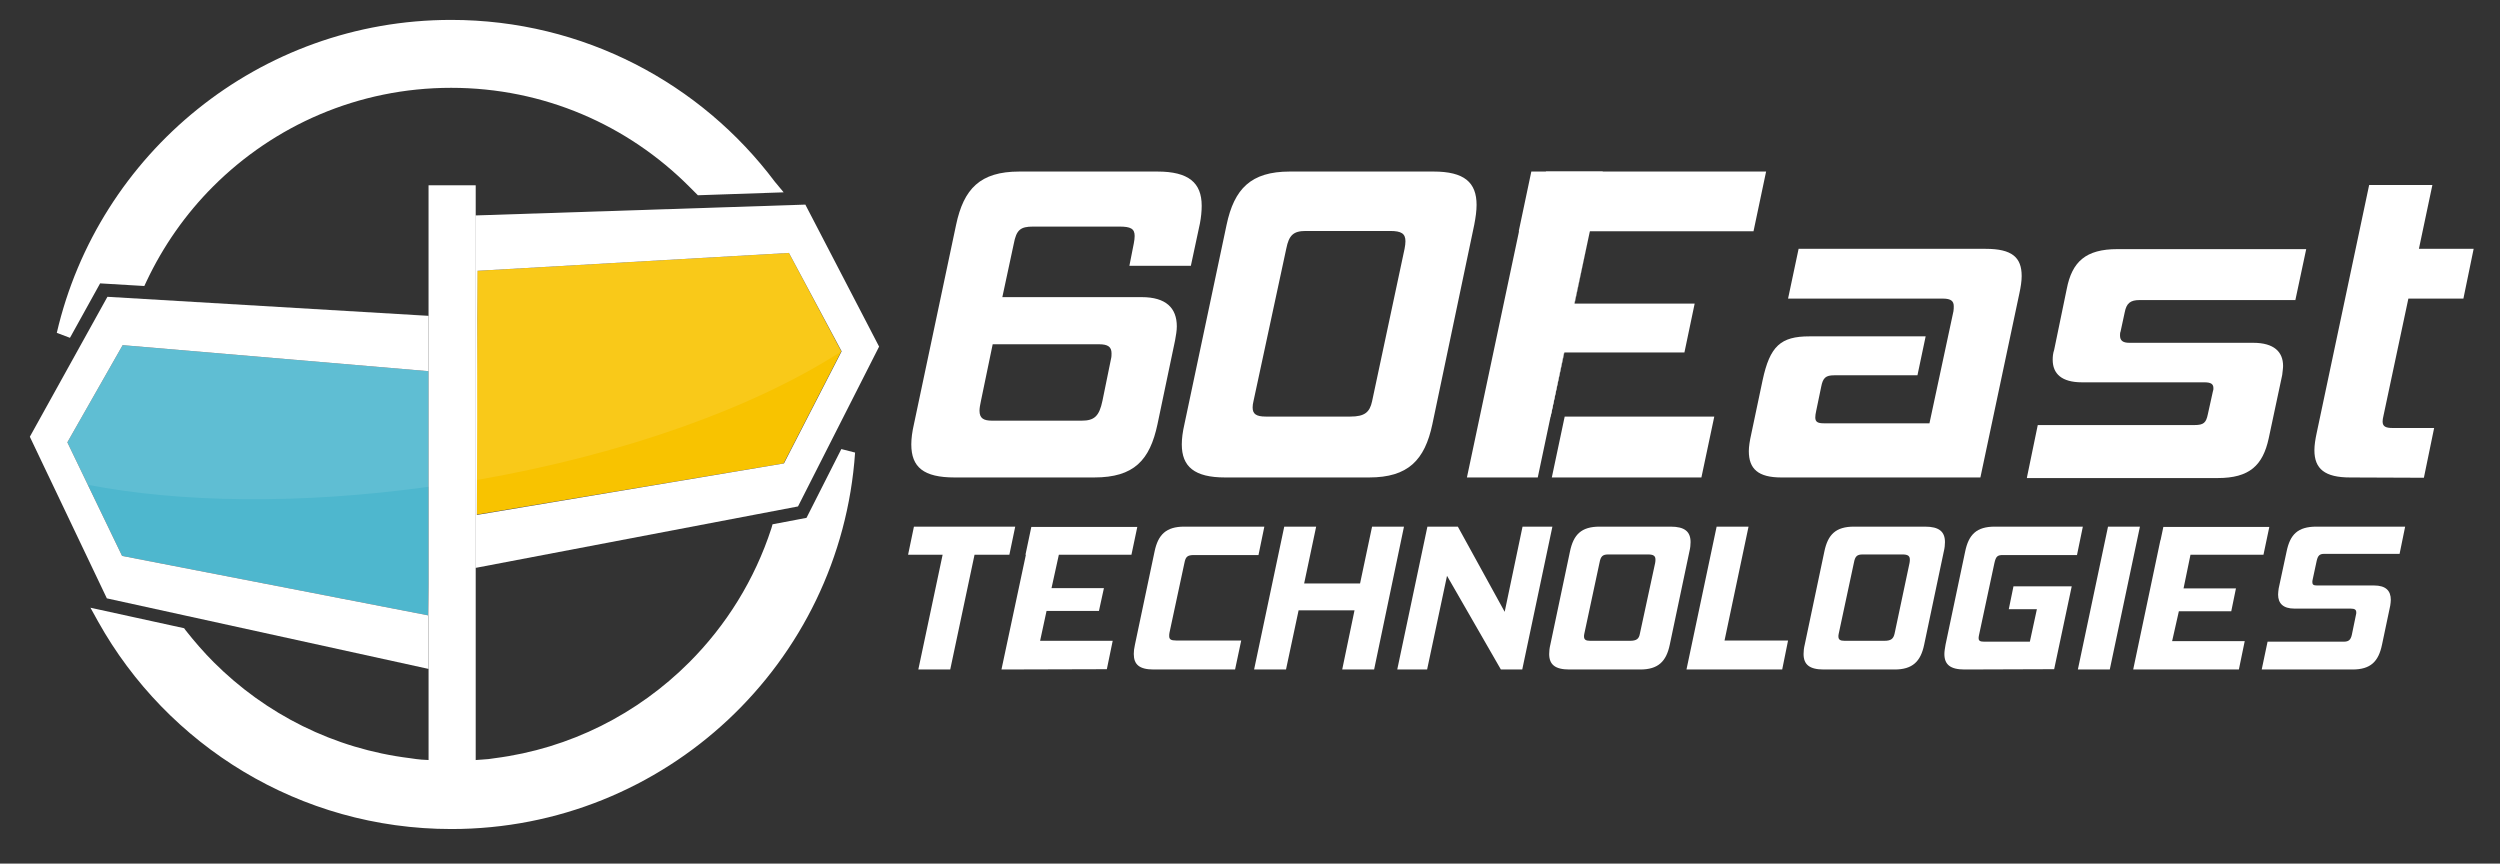
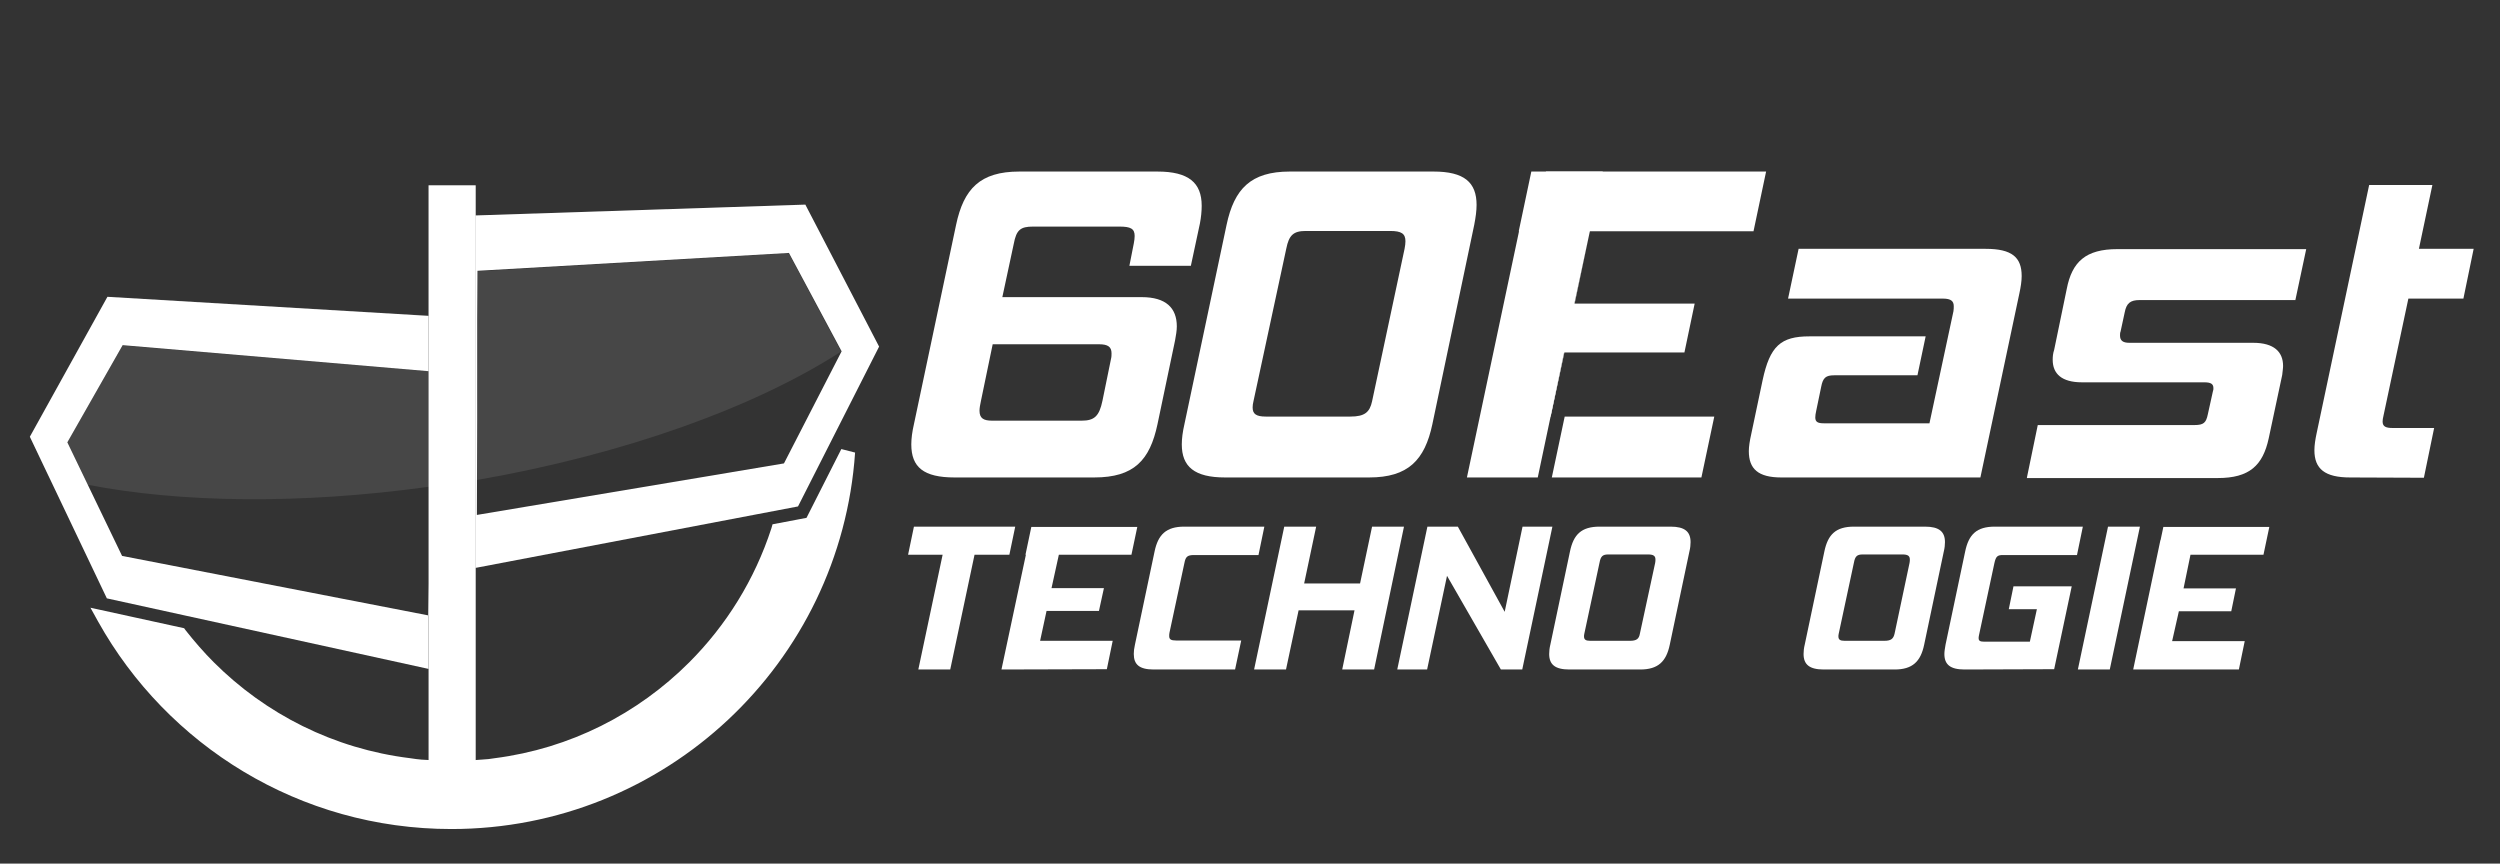
<svg xmlns="http://www.w3.org/2000/svg" version="1.1" id="Layer_1" x="0px" y="0px" viewBox="0 0 854 295" style="enable-background:new 0 0 854 295;" xml:space="preserve">
  <rect x="0" y="0" width="854" height="295" fill="#333333" stroke="none" />
  <style type="text/css">
	.st0{fill:#FFFFFF;}
	.st1{fill:#4EB7CE;}
	.st2{fill:#F8C300;}
	.st3{opacity:0.1;}
</style>
  <g>
    <g>
      <g>
        <g>
          <g>
            <path class="st0" d="M326.1,163.1c-10.6,0-14.8-3.5-14.8-11.3c0-2,0.3-4.3,0.9-6.9l14.4-68.1c2.6-12.3,8.2-18.2,21.6-18.2h47.2       c10.6,0,15.1,3.8,15.1,11.7c0,1.8-0.2,3.9-0.6,6l-3.1,14.5h-21l1.5-7.6c0.2-1.1,0.3-1.8,0.3-2.6c0-2.5-1.4-3.2-5.2-3.2h-29.5       c-4.3,0-5.7,1.1-6.6,5.9l-3.9,18.2H390c8.3,0,12,3.7,12,10c0,1.5-0.3,3.1-0.6,4.8l-6,28.6c-2.6,12.3-8,18.2-21.6,18.2       L326.1,163.1L326.1,163.1z M379.5,122.7c0.2-0.8,0.2-1.4,0.2-2c0-2.2-1.2-3.1-4.3-3.1h-36.3l-4,19.3c-0.3,1.4-0.5,2.5-0.5,3.4       c0,2.6,1.4,3.4,4.3,3.4h30.6c4.3,0,6-1.5,7.1-6.8L379.5,122.7z" />
            <path class="st0" d="M418.5,163.1c-10.5,0-14.8-3.7-14.8-11.3c0-2,0.3-4.3,0.9-6.9L419,76.8c2.6-12.3,8.3-18.2,21.6-18.2h49.1       c10.5,0,14.7,3.7,14.7,11.4c0,2-0.3,4.2-0.8,6.8l-14.3,68.1c-2.6,12.3-8.3,18.2-21.6,18.2L418.5,163.1L418.5,163.1z M479.8,85       c0.2-1.1,0.3-1.8,0.3-2.6c0-2.6-1.4-3.5-5.2-3.5H446c-4.2,0-5.7,1.5-6.6,6L428.2,137c-0.2,0.8-0.3,1.5-0.3,2.2       c0,2.2,1.2,3.1,4.5,3.1h28.9c4.9,0,6.6-1.5,7.4-5.2L479.8,85z" />
            <path class="st0" d="M608.5,163.1c-7.9,0-11.1-2.9-11.1-9c0-1.5,0.3-3.5,0.8-5.7l3.9-18.5c2.5-11.7,6.2-15,16-15h39.7       l-2.8,13.3h-28.4c-2.9,0-3.9,0.8-4.5,4l-1.7,8.2c-0.2,0.9-0.3,1.6-0.3,2.2c0,1.5,0.8,2,2.9,2h36.1l8.2-38.3       c0.1-0.6,0.1-1.2,0.1-1.7c0-1.7-0.9-2.6-3.7-2.6h-52.9l3.6-17h63.9c9,0,12.3,2.9,12.3,9.3c0,1.7-0.3,3.7-0.8,6l-13.3,62.8       H608.5z" />
            <path class="st0" d="M692.4,163.1l3.7-17.9h53.5c3.2,0,4-0.8,4.6-3.7l1.7-7.7c0.2-0.5,0.2-0.9,0.2-1.2c0-1.4-0.8-2-3.1-2h-41.8       c-6.9,0-10-2.9-10-7.7c0-1.1,0.1-2.2,0.5-3.4l4.3-20.8c1.8-9.3,6.5-13.6,17.3-13.6h64.5l-3.7,17.4h-53.2       c-3.2,0-4.5,1.1-5.1,4.2l-1.4,6.5c-0.2,0.5-0.2,0.9-0.2,1.4c0,1.7,0.9,2.5,3.2,2.5h42.3c7.1,0,10.2,3.1,10.2,7.9       c0,0.9-0.2,2-0.3,3.1l-4.6,21.6c-2,9.3-6.6,13.6-17.4,13.6h-65.2V163.1z" />
            <path class="st0" d="M802.8,163.1c-8.6,0-12.2-2.9-12.2-9.3c0-1.7,0.3-3.7,0.8-6l17.9-84.6h21.6L826.3,85H845l-3.5,17h-18.8       l-8.5,40c-0.2,0.8-0.3,1.5-0.3,2c0,1.7,1.1,2.2,3.4,2.2h14.2l-3.5,17L802.8,163.1L802.8,163.1L802.8,163.1z" />
            <g>
              <polygon class="st0" points="537.8,103.7 537.9,103.7 543.1,79 543.1,79       " />
              <polygon class="st0" points="529.5,142.3 529.6,142.3 529.7,142.3 534.4,120.4 534.3,120.4       " />
              <polygon class="st0" points="581.2,163.1 585.6,142.3 534.5,142.3 530.1,163.1       " />
              <polygon class="st0" points="599,79 603.3,58.6 528.1,58.6 523.8,79       " />
              <polygon class="st0" points="575.4,120.4 578.9,103.7 519.9,103.7 516.4,120.4       " />
              <polygon class="st0" points="534.3,120.4 534.4,120.4 537.9,103.7 537.8,103.7 543.1,79 543.1,79 547.5,58.6 523.1,58.6         518.8,79 518.9,79 501.1,163.1 525.3,163.1       " />
            </g>
          </g>
          <g>
            <path class="st0" d="M324.6,228.7h-10.9l8.3-39.2h-11.8l2-9.6h34.6l-2,9.6h-11.9L324.6,228.7z" />
            <path class="st0" d="M342.1,228.7l9.6-45.1H363l-3.8,17.3h17.9l-1.7,7.8h-17.9l-2.2,10.2h24.8l-2,9.7L342.1,228.7L342.1,228.7       L342.1,228.7z M350.3,189.5l2-9.5h36.2l-2,9.5H350.3z" />
            <path class="st0" d="M394.1,228.7c-4.9,0-6.8-1.7-6.8-5.3c0-0.9,0.1-1.9,0.4-3.2l6.7-31.8c1.2-5.8,4-8.5,10.1-8.5h27.4l-2,9.7       h-22c-2.3,0-2.9,0.6-3.3,2.7l-5.1,23.8c-0.1,0.4-0.1,0.8-0.1,1.2c0,1.1,0.6,1.5,2.4,1.5H424l-2.1,9.9L394.1,228.7L394.1,228.7z       " />
            <path class="st0" d="M469.4,228.7h-10.9l4.2-20.2h-19.1l-4.3,20.2h-10.9l10.3-48.8h10.9l-4.1,19.4h19.1l4.1-19.4h10.9       L469.4,228.7z" />
            <path class="st0" d="M512.7,228.7l-18.4-32l-6.8,32h-10.2l10.3-48.8H498l16,29.1l6.1-29.1h10.2L520,228.7H512.7z" />
            <path class="st0" d="M536.1,228.7c-4.9,0-6.9-1.7-6.9-5.3c0-0.9,0.1-2,0.4-3.2l6.7-31.8c1.2-5.8,3.9-8.5,10.1-8.5h24.3       c4.8,0,6.8,1.7,6.8,5.3c0,0.9-0.1,2-0.4,3.2l-6.7,31.8c-1.2,5.8-4,8.5-10.1,8.5H536.1z M565.4,192.3c0.1-0.4,0.1-0.9,0.1-1.2       c0-1.2-0.7-1.7-2.5-1.7h-13.6c-1.9,0-2.6,0.6-3,2.8l-5.2,24.3c-0.1,0.4-0.1,0.7-0.1,0.9c0,1.1,0.6,1.5,2.1,1.5h13.6       c2.3,0,3.1-0.7,3.4-2.5L565.4,192.3z" />
-             <path class="st0" d="M608.8,228.7h-32.7l10.3-48.8h10.9l-8.2,38.9h21.7L608.8,228.7z" />
            <path class="st0" d="M623,228.7c-4.9,0-6.9-1.7-6.9-5.3c0-0.9,0.1-2,0.4-3.2l6.7-31.8c1.2-5.8,3.9-8.5,10.1-8.5h24.3       c4.8,0,6.8,1.7,6.8,5.3c0,0.9-0.1,2-0.4,3.2l-6.7,31.8c-1.2,5.8-4,8.5-10.1,8.5H623z M652.3,192.3c0.1-0.4,0.1-0.9,0.1-1.2       c0-1.2-0.7-1.7-2.5-1.7h-13.6c-1.9,0-2.6,0.6-3,2.8l-5.2,24.3c-0.1,0.4-0.1,0.7-0.1,0.9c0,1.1,0.6,1.5,2.1,1.5h13.6       c2.3,0,3.1-0.7,3.5-2.5L652.3,192.3z" />
            <path class="st0" d="M671.1,228.7c-4.9,0-6.9-1.7-6.9-5.3c0-0.9,0.2-2,0.4-3.2l6.7-31.8c1.2-5.8,3.9-8.5,10.1-8.5h30.1l-2,9.7       h-25.3c-1.9,0-2.4,0.5-2.9,2.7l-5.3,24.8c-0.1,0.4-0.1,0.7-0.1,0.9c0,0.9,0.5,1.2,1.9,1.2h15.6l2.4-11.1h-9.6l1.6-7.8h19.9       l-6,28.3L671.1,228.7L671.1,228.7z" />
            <path class="st0" d="M709.8,228.7l10.3-48.8H731l-10.3,48.8H709.8z" />
            <path class="st0" d="M728.7,228.7l9.3-44.2h11.3l-3.4,16.5h17.9l-1.6,7.8h-17.9L742,219h24.8l-2,9.7H728.7z M737,189.5l2-9.5       h36.2l-2,9.5H737z" />
-             <path class="st0" d="M772.6,228.7l2-9.5h26c1.7,0,2.4-0.6,2.8-2.4l1.4-6.8c0.1-0.3,0.1-0.6,0.1-0.8c0-0.9-0.5-1.3-1.9-1.3       h-19.2c-3.9,0-5.6-1.8-5.6-4.8c0-0.6,0.1-1.3,0.2-2.1l2.7-12.6c1.2-5.8,3.8-8.5,10.2-8.5h30.3l-1.9,9.3h-25.8       c-1.5,0-2.1,0.6-2.5,2.3L790,198c-0.1,0.4-0.1,0.6-0.1,0.9c0,0.8,0.4,1.1,1.6,1.1H811c4,0,5.7,1.8,5.7,4.9c0,0.6-0.1,1.3-0.2,2       l-2.8,13.3c-1.2,5.8-3.9,8.5-10.1,8.5H772.6L772.6,228.7z" />
          </g>
        </g>
      </g>
      <g>
        <g>
          <g>
            <g>
              <g>
                <path class="st0" d="M154.1,262.3c3.5,0,6.9-0.2,10.2-0.5h-20.5C147.2,262.2,150.7,262.3,154.1,262.3z" />
                <path class="st0" d="M287.4,153.4l-11.9,23.5l-11.6,2.2l-0.4,1.4c-5.7,17.5-15.4,33.1-28.1,45.8         c-17.5,17.5-40.6,29.4-66.4,32.7l-2.1,0.3l-2.6,0.2h-0.1c-3.3,0.3-6.7,0.4-10,0.4c-3.4,0-6.7-0.2-10-0.4h-0.1l-1.9-0.2         l-2.1-0.3c-26.1-3.2-49.4-15.1-67.1-32.8c-3.4-3.4-6.6-7.1-9.6-10.9l-0.5-0.7l-32-7l2.6,4.7c23.6,42.3,68.8,70.9,120.7,70.9         c73.1,0,133-56.7,137.9-128.6L287.4,153.4z" />
-                 <path class="st0" d="M264.7,62.1C239.5,28.5,199.3,6.8,154.1,6.8C88.5,6.8,33.6,52.5,19.4,113.7l4.5,1.7l10.3-18.6l15.1,0.9         l0.7-1.5c5.7-12.1,13.4-23.1,22.8-32.5C93.6,42.9,122.3,30,154.1,30s60.4,12.8,81.3,33.7c0.7,0.7,1.5,1.5,2.2,2.2l0.8,0.8         l29.3-1L264.7,62.1z" />
              </g>
              <g>
                <g>
-                   <polygon class="st1" points="23,151.1 41.7,189.9 146.2,210.2 146.4,199.4 146.4,126.8 41.9,117.9         " />
-                   <polygon class="st2" points="162.8,175.8 267.7,158.3 287.4,120 269.5,86.4 163,92.5 163,108.9 162.9,143.6         " />
                  <path class="st0" d="M300.3,118.4l-25.2-48.5l-112.7,3.7V194l110.2-21L300.3,118.4z M163,108.9l0.1-16.4l106.4-6.1l18,33.6          l-19.7,38.3l-104.9,17.6l0.1-32.2V108.9z" />
                  <polygon class="st0" points="146.4,199.4 146.2,210.2 41.7,189.9 23,151.1 41.9,117.9 146.4,126.8 146.4,107.9 36.7,101.4           10.2,149.2 36.5,204.4 146.4,228.5         " />
                  <polygon class="st0" points="162.5,73.6 162.5,63.3 146.4,63.3 146.4,107.9 146.4,126.8 146.4,199.4 146.4,228.5 146.4,265           162.5,265 162.5,194         " />
                </g>
                <g class="st3">
                  <path class="st0" d="M163,92.7l-0.1,16.4h0.8l-0.9,34.7l-0.1,20.2c51.2-8.9,95.5-25.1,124.6-43.9l-17.9-33.6L163,92.7z" />
                  <path class="st0" d="M275.1,69.9l-112.7,3.7v90.3c0.1,0,0.2,0,0.4-0.1l0.1-20.2l0.9-34.7H163l0.1-16.4l106.4-6.1l17.9,33.6          c3.6-2.3,6.9-4.7,10-7.1L275.1,69.9z" />
                  <path class="st0" d="M41.9,117.9l104.5,8.8v-18.9l-109.7-6.5l-26.5,47.8l6.3,13.4c4.3,1.2,8.8,2.2,13.5,3.1L23,151          L41.9,117.9z" />
                  <path class="st0" d="M162.5,63.3h-16.1v44.6v18.9L41.9,118L23,151l7,14.6c31.4,6.1,72.2,6.8,116.3,0.7c3.3-0.5,6.7-1,10-1.5          c2-0.3,4-0.7,6-1V73.5V63.3H162.5z" />
                </g>
              </g>
            </g>
          </g>
        </g>
      </g>
    </g>
  </g>
</svg>